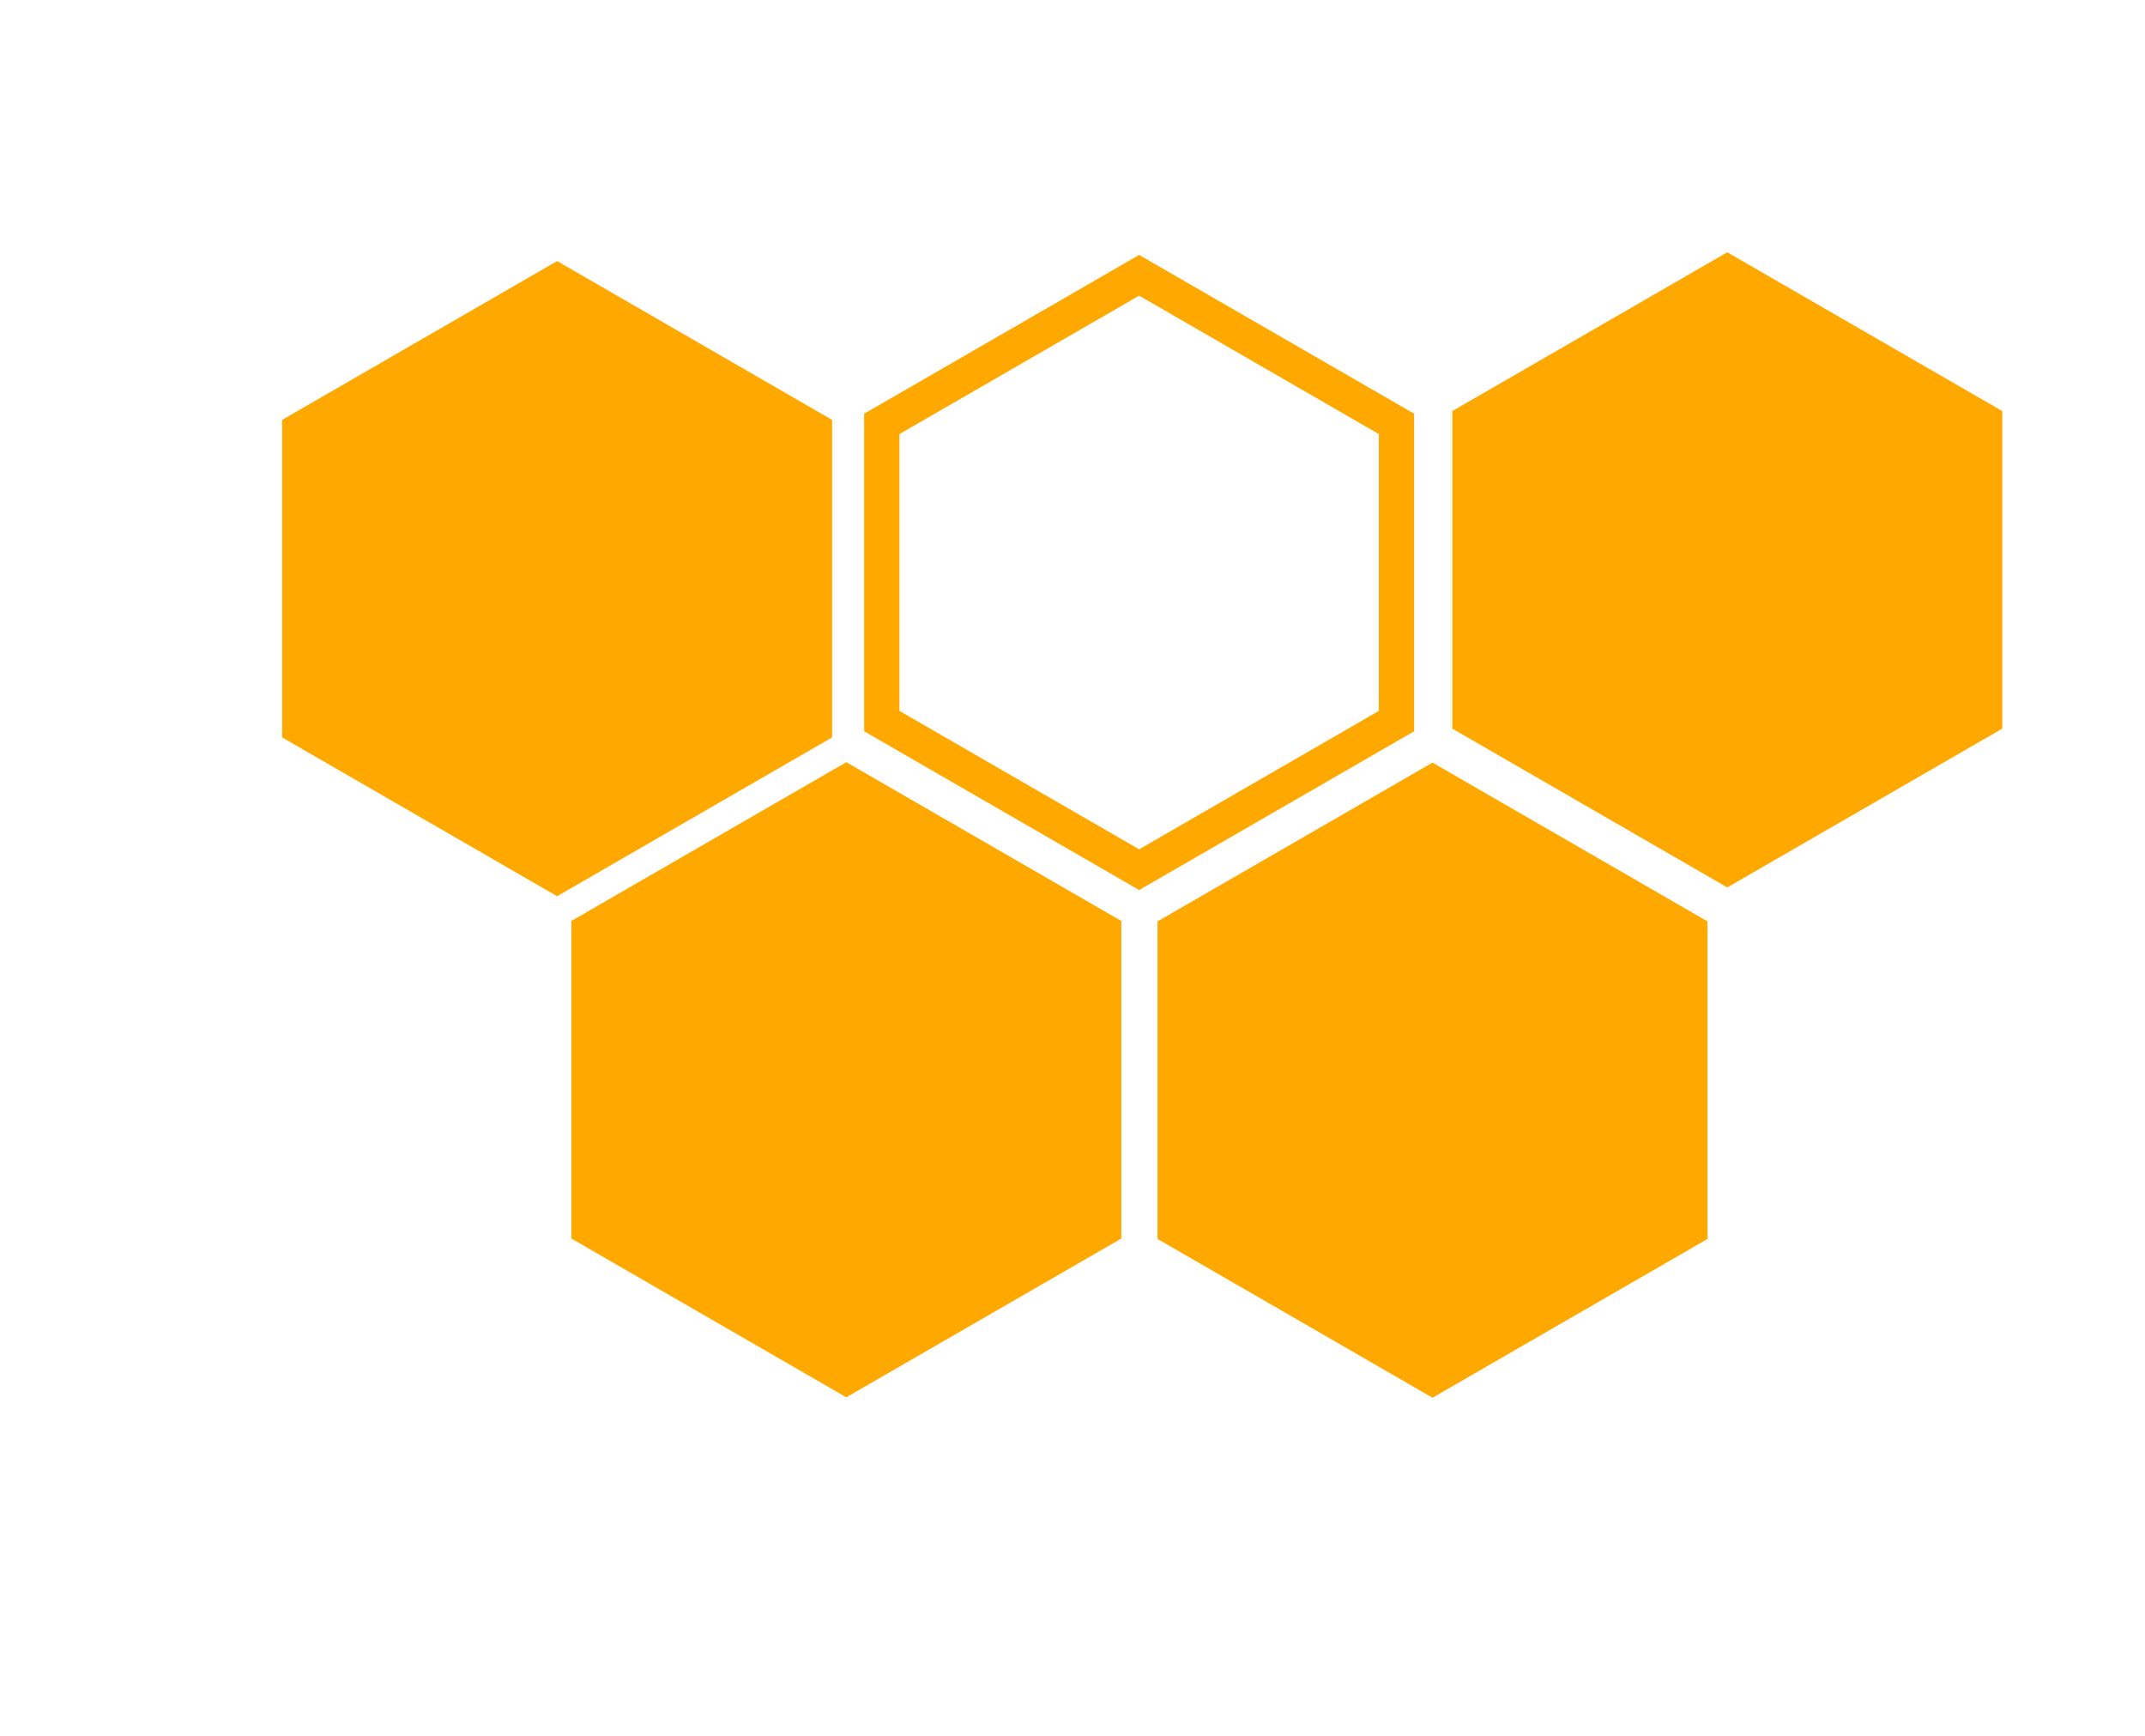
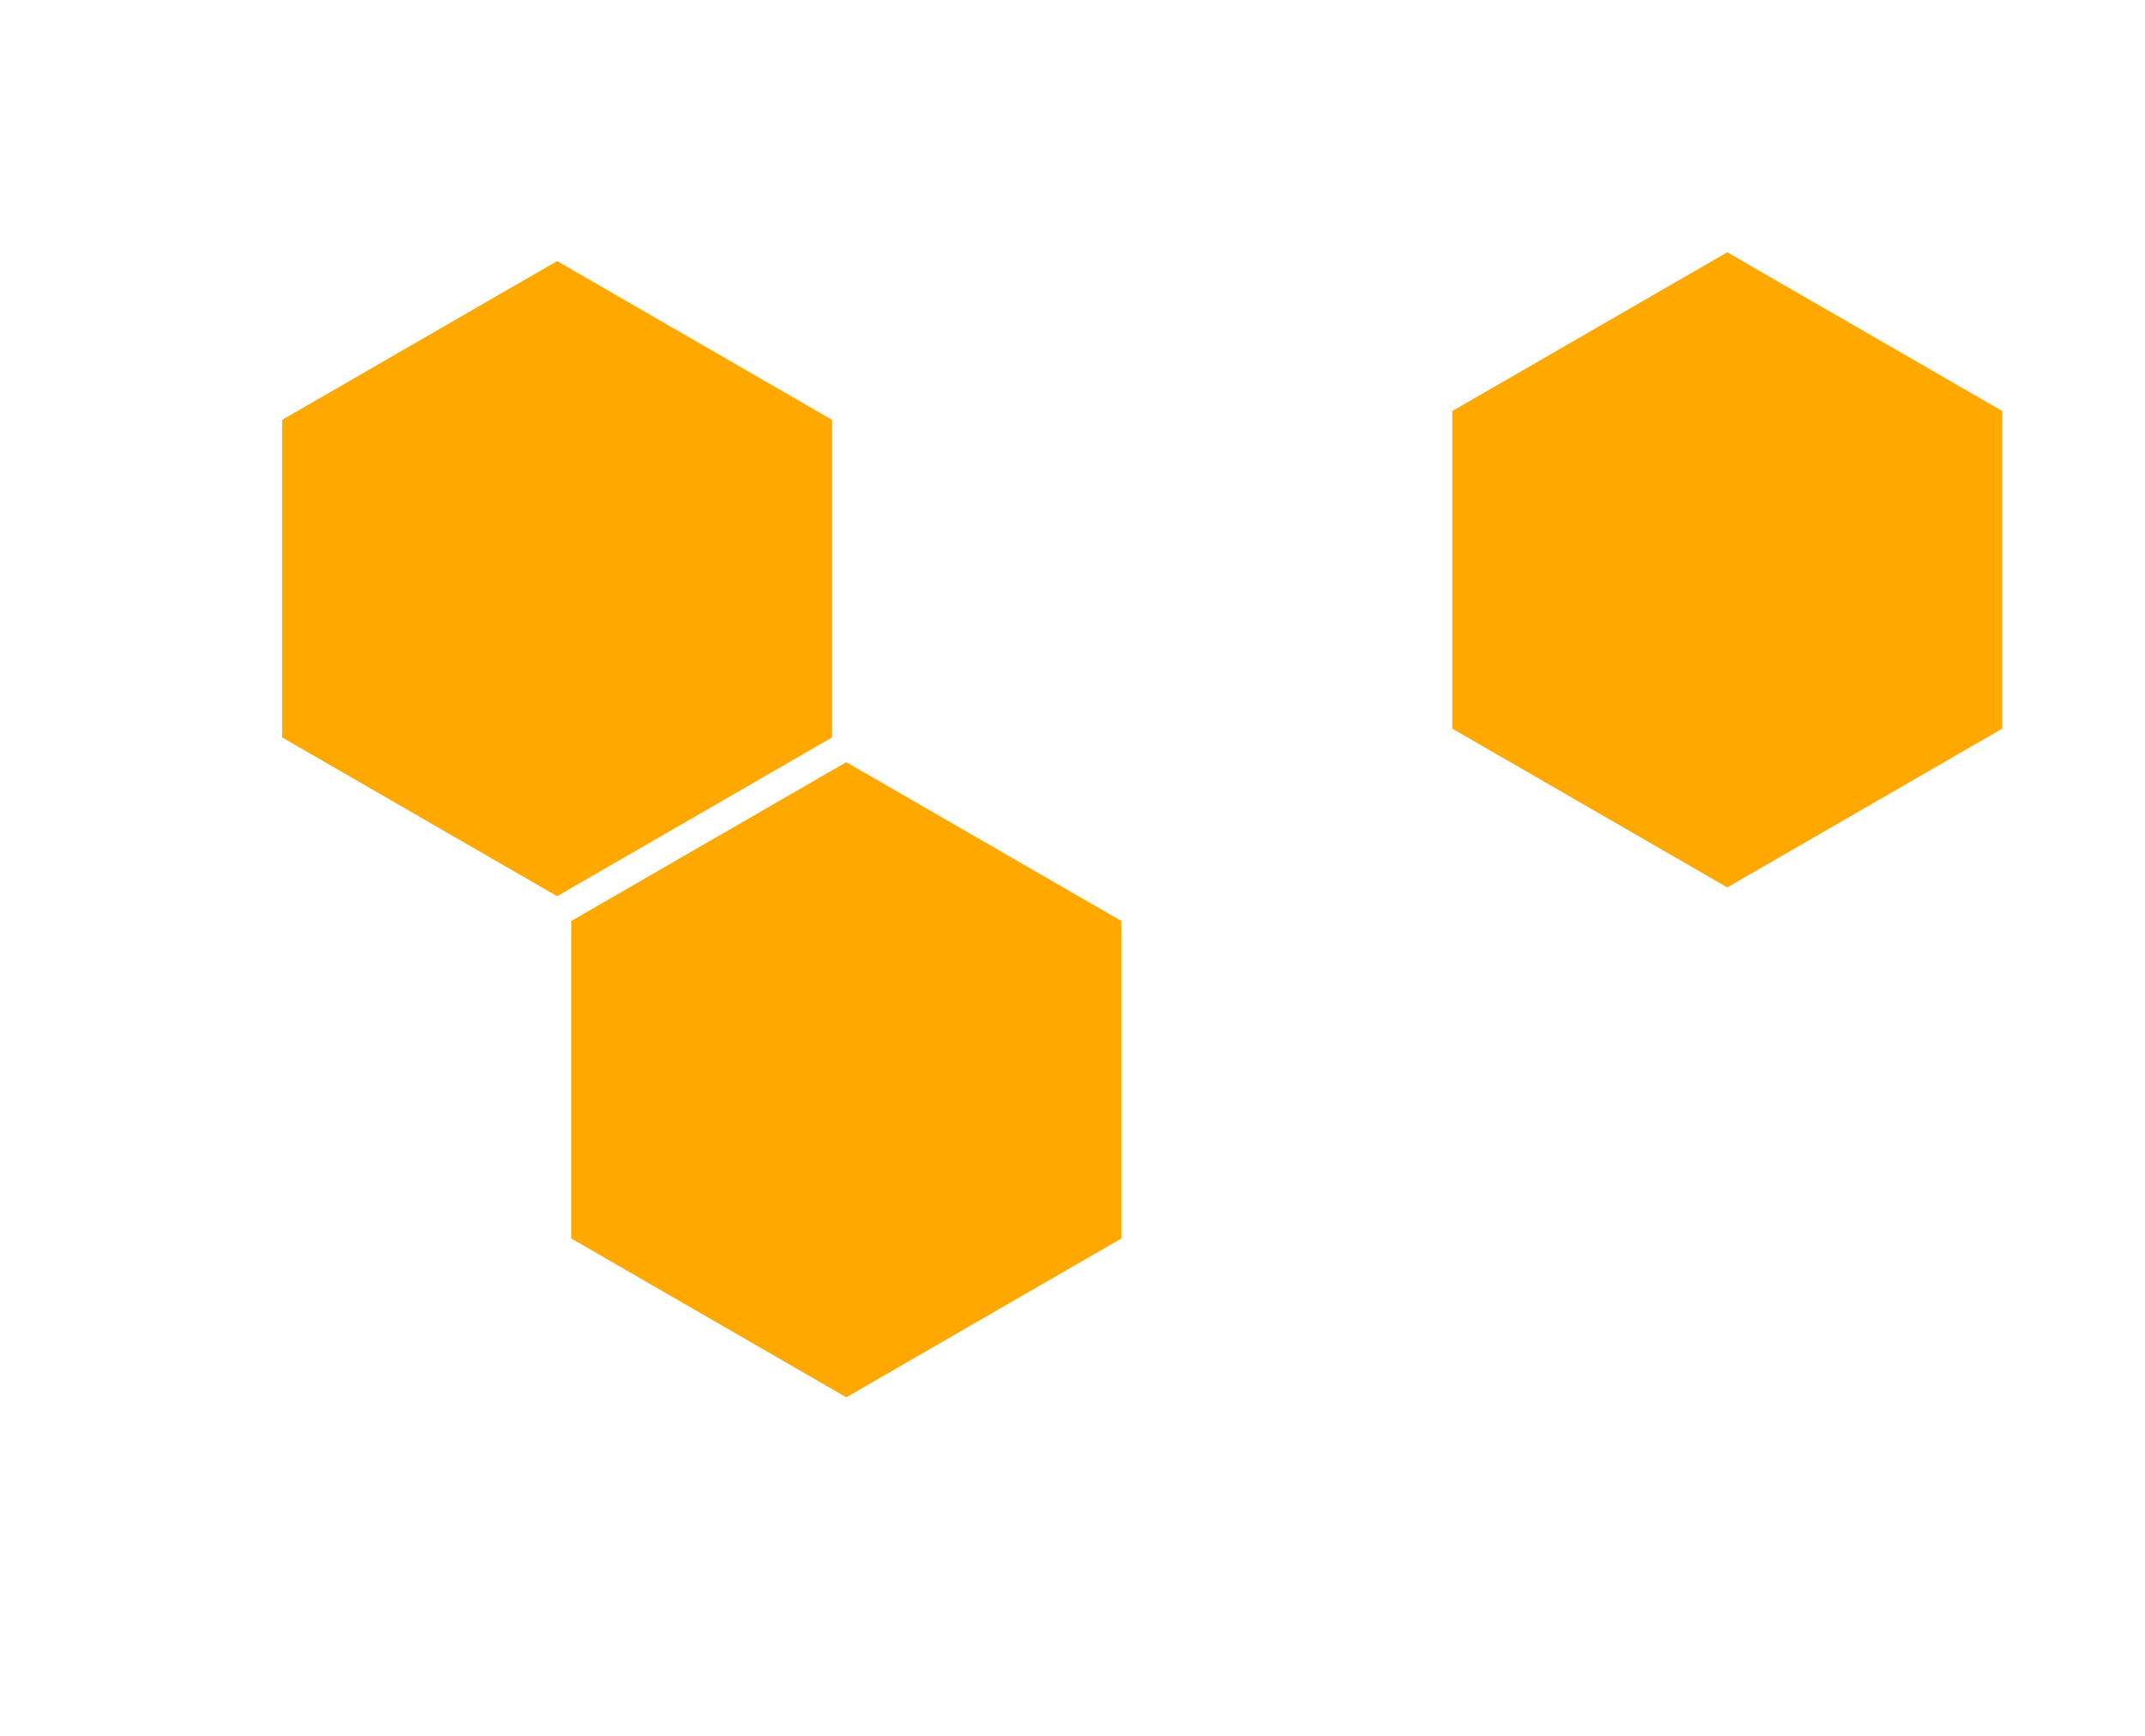
<svg xmlns="http://www.w3.org/2000/svg" width="304" height="246" viewBox="0 0 304 246" fill="none">
-   <path d="M164.051 175.563L164.051 130.563L203.022 108.063L241.993 130.563L241.993 175.563L203.022 198.063L164.051 175.563Z" fill="#FFA800" />
  <path d="M80.973 175.503L80.973 130.503L119.944 108.003L158.916 130.503L158.916 175.503L119.944 198.003L80.973 175.503Z" fill="#FFA800" />
  <path d="M39.986 104.496L39.986 59.496L78.957 36.996L117.928 59.496L117.928 104.496L78.957 126.996L39.986 104.496Z" fill="#FFA800" />
  <path d="M205.827 103.25L205.827 58.25L244.798 35.75L283.77 58.25L283.77 103.25L244.798 125.75L205.827 103.25Z" fill="#FFA800" />
-   <path d="M161.444 123.236L124.973 102.18L124.973 60.066L161.444 39.01L197.916 60.066L197.916 102.18L161.444 123.236Z" stroke="#FFA800" stroke-width="5" />
</svg>